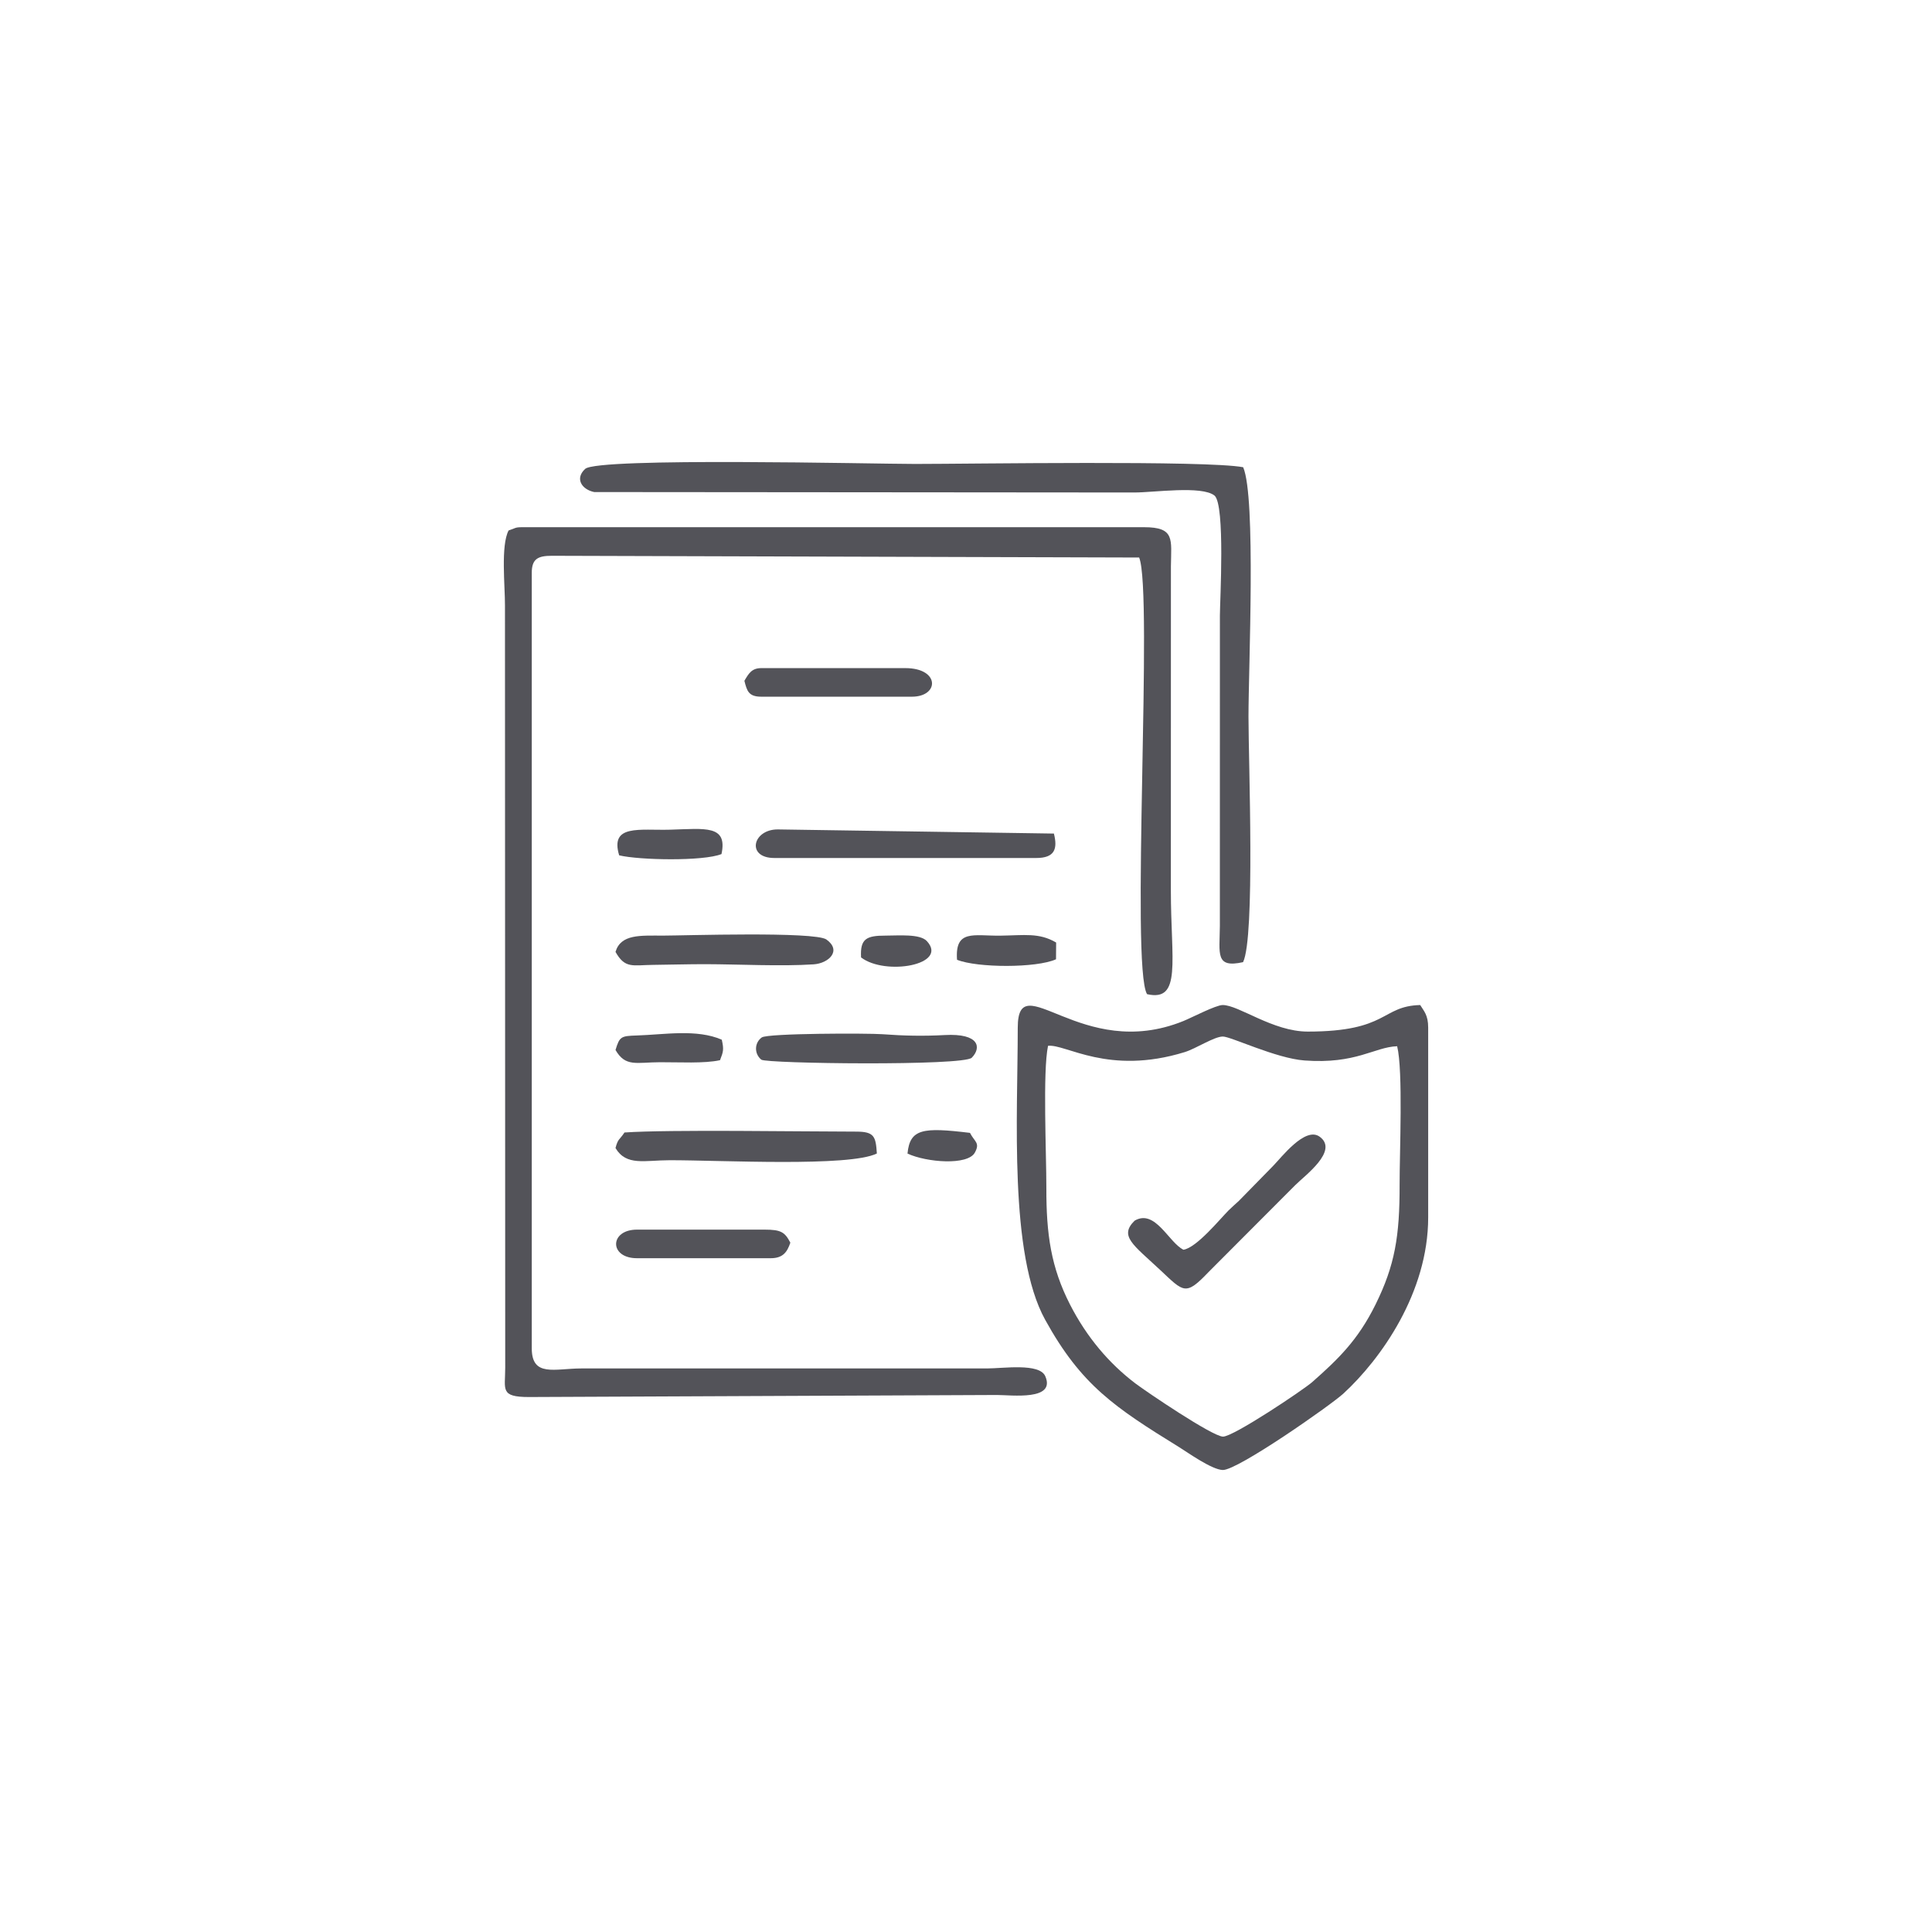
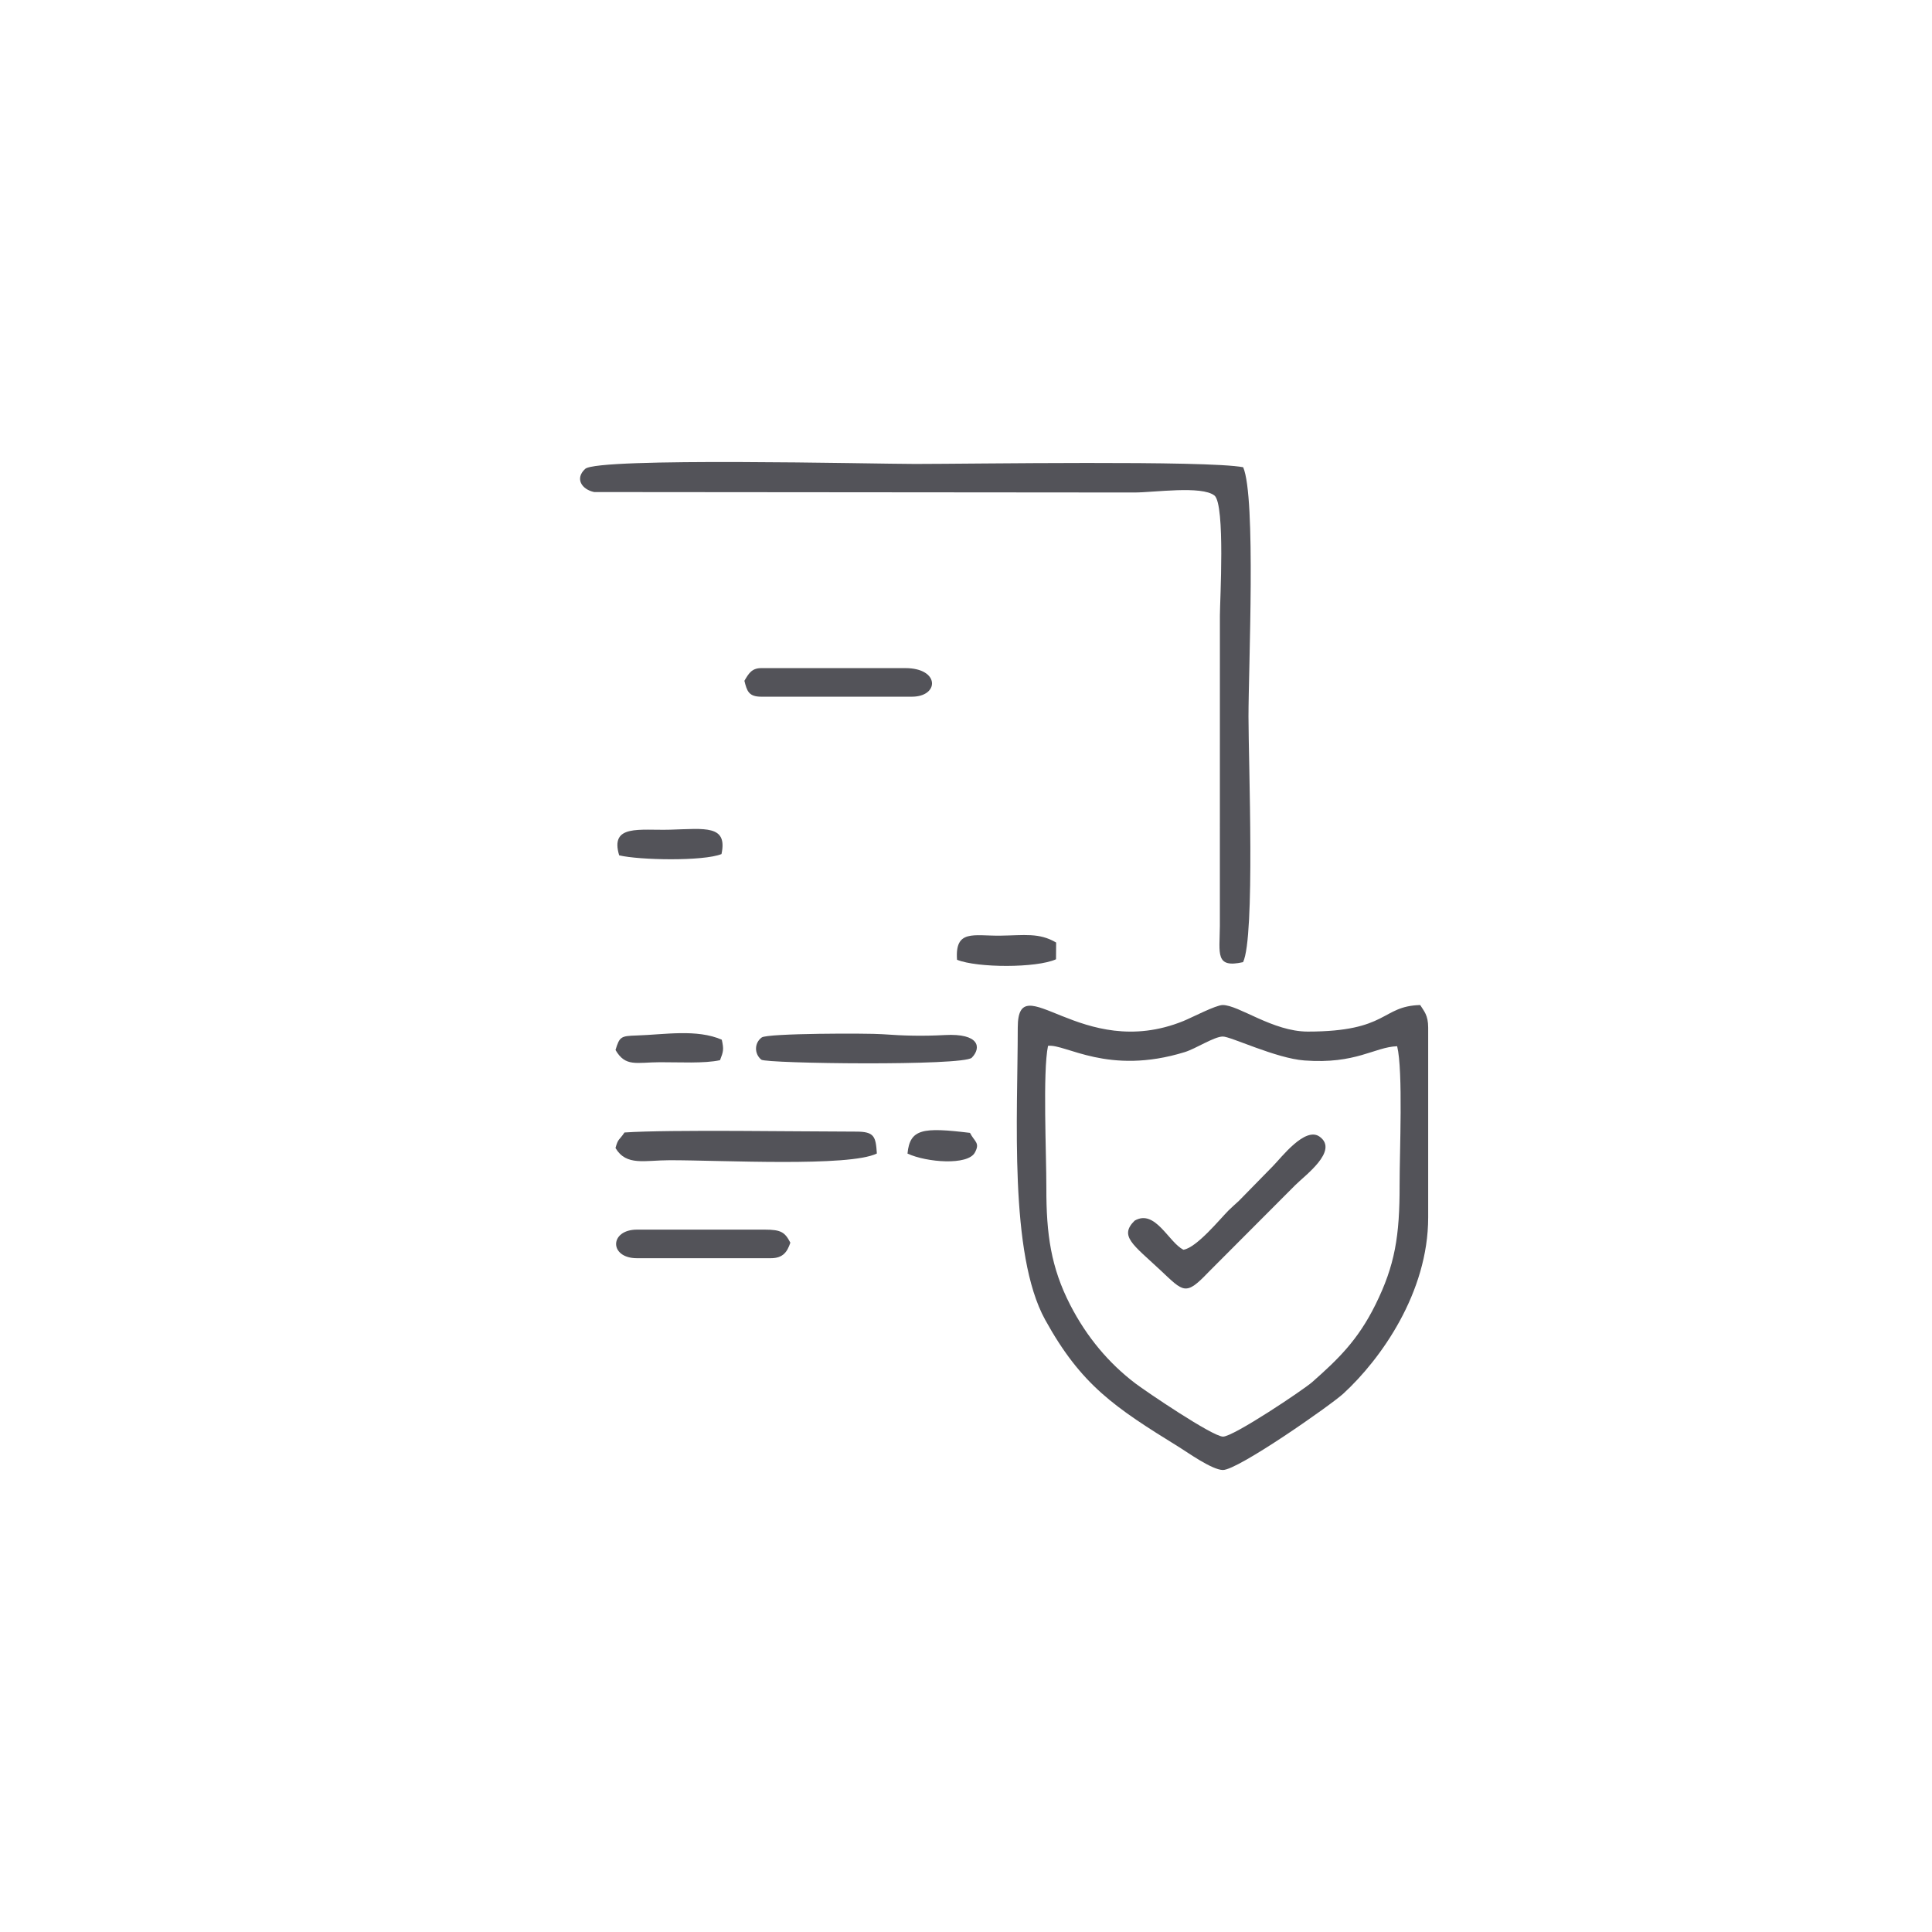
<svg xmlns="http://www.w3.org/2000/svg" id="Layer_1" data-name="Layer 1" viewBox="0 0 1080 1080">
  <defs>
    <style>
      .cls-1 {
        fill: #535359;
        fill-rule: evenodd;
        stroke-width: 0px;
      }
    </style>
  </defs>
-   <path class="cls-1" d="M284.3,296.55c-4.45,8.52-1.96,31.1-2.02,41.94l.14,426.18c0,12.12-3.02,16.28,13.3,16.28l261.56-1.14c8.27.02,33.04,3.28,27.03-10.51-3.26-7.48-23.52-4.33-32.52-4.33h-226.81c-14.92.02-27.72,5.04-27.72-11.28v-433.5c0-7.83,3.52-9.5,11.26-9.5l328.27.97c7.93,19.17-4.88,228.66,4.42,244.09,19.5,4.4,13.31-18.38,13.31-58.13l.03-181.11c.16-14.96,2.39-21.8-14.97-21.8h-347.47c-4.51,0-3.67.52-7.82,1.83h0Z" />
  <path class="cls-1" d="M585.85,584.62c9.85-1.18,33.65,16.72,76.43,3.51,6.23-1.92,16.39-8.66,21.27-8.7,4.49-.03,29.68,12.2,45.65,13.38,28.96,2.14,38.97-7.49,51.82-7.96,3.38,13.83,1.34,59.33,1.37,77.39.06,28.69-2.58,45.01-13.5,67.08-9.84,19.88-20.8,30.41-35.36,43.28-4.74,4.19-44.18,30.66-49.91,30.48-6.02-.18-43.05-25.27-48.99-29.78-14.6-11.09-27.13-25.77-36.47-44.03-10.62-20.77-13.3-39.22-13.24-65.21.04-18.82-2.1-64.99.94-79.46h0ZM568.93,574.45c0,49.12-4.95,126.54,15.31,163.29,20.2,36.64,38.87,48.97,75.03,71.31,4.51,2.78,18.1,12.54,24.28,12.69,8.34.19,60.54-36.4,67.39-42.7,21.01-19.3,47.42-56.49,47.42-98.49v-106.09c0-7.08-2.38-9.23-4.46-12.64-21.93.58-17.68,14.84-62.85,14.84-19.55,0-38.52-14.84-47.55-14.84-3.86,0-17.22,7.01-22.02,8.96-57.08,23.12-92.55-31.71-92.55,3.68h0Z" />
  <path class="cls-1" d="M678.9,277c6.1,5.14,3.03,59.36,3.03,66.98l-.02,173.79c-.13,15.45-2.69,23.56,12.97,20.08,6.81-13.92,3.03-112.06,3.03-137.16,0-27.57,4.28-122.76-2.97-139.5-20.23-3.92-152.15-1.84-183.39-1.84-22.78,0-177.32-3.77-184.43,2.76-5.94,5.45-1.85,11.53,5.03,12.95l301.94.25c10.96,0,37.64-3.95,44.79,1.69h0Z" />
-   <path class="cls-1" d="M432.91,479.63h146.33c10.34,0,12.08-5.04,9.9-13.66l-154.4-2.32c-14.08,0-17.71,15.98-1.83,15.98h0Z" />
  <path class="cls-1" d="M634.25,682.37c-8.76,8.63-.83,13.41,14.32,27.58,13.17,12.33,14.09,14.7,27.03,1.12l48.44-48.56c5.36-5.4,24.45-19.19,13.69-27.07-8.18-5.99-21.68,11.94-26.15,16.41l-19,19.4c-1.54,1.44-4.21,3.78-5.74,5.3-4.55,4.51-17.84,20.93-25.29,22.06-8.25-4.04-15.77-22.97-27.29-16.25h0Z" />
  <path class="cls-1" d="M344.07,641.76c6.06,10.19,16.27,6.82,30.31,6.81,29.07-.02,100.48,3.85,115.79-3.76-.61-9.45-1.37-12.23-11.53-12.23-29.67,0-104.92-1.23-129.55.49-2.88,4.35-3.58,3.23-5.02,8.69h0Z" />
-   <path class="cls-1" d="M344.07,532.1c5.36,9.59,9.68,7.37,21.11,7.27,9.66-.09,19.34-.41,29.32-.39,18.64.04,42.34,1.3,60.36.09,8.28-.56,15.88-7.54,7.13-13.87-6.38-4.61-80.47-2.19-91.27-2.19-12.73,0-23.67-.93-26.65,9.1h0Z" />
  <path class="cls-1" d="M425.82,579.94c-4.18,3.05-4.26,9.12-.25,12.42,2.71,2.23,113.06,3.61,117.67-1.1,5.44-5.56,4.38-13.73-15.12-12.66-12.03.66-22.93.42-34.84-.47-8.05-.6-64.18-.57-67.45,1.81h0Z" />
  <path class="cls-1" d="M416.12,380.56c1.43,5.67,2.33,8.9,9.47,8.9h84.14c15.43,0,15.77-15.98-3.66-15.98h-80.48c-5.39,0-7.08,3.05-9.47,7.09h0Z" />
  <path class="cls-1" d="M356.09,703.35h74.76c7,0,9.25-3.66,10.96-8.68-3.07-5.92-5.24-7.3-14.39-7.3h-71.33c-15.46,0-15.7,15.98,0,15.98h0Z" />
  <path class="cls-1" d="M346.13,478.14c11.17,2.69,47.04,3.39,57.19-.71,3.51-16.37-9.08-14.2-28.59-13.63-17.18.5-33.89-3.22-28.61,14.34h0Z" />
  <path class="cls-1" d="M344.07,586.93c5.57,9.66,11.65,6.92,24.81,6.86,10.76-.05,24.83.81,33.62-1.14,1.87-4.86,2.21-5.9.99-11.44-13.97-6.12-32.09-2.85-47.49-2.37-8.92.28-9.63.58-11.92,8.1h0Z" />
  <path class="cls-1" d="M534.99,536.52c11.33,4.57,44.42,4.67,55.33-.28l.07-9.36c-9.55-5.63-17.88-4.01-31.28-3.84-14.8.18-25.37-3.66-24.12,13.48h0Z" />
-   <path class="cls-1" d="M481.34,535.21c13.58,10.38,49.08,4.16,36.77-9.14-3.84-4.15-15.81-3.06-23.01-3.06-10.74,0-14.36,1.7-13.76,12.2h0Z" />
  <path class="cls-1" d="M507.3,644.86c10.75,4.97,33.63,6.73,37.63-.53,3.04-5.51-.04-5.91-2.71-11.05-26.23-3.17-33.59-2.38-34.92,11.58h0Z" />
</svg>